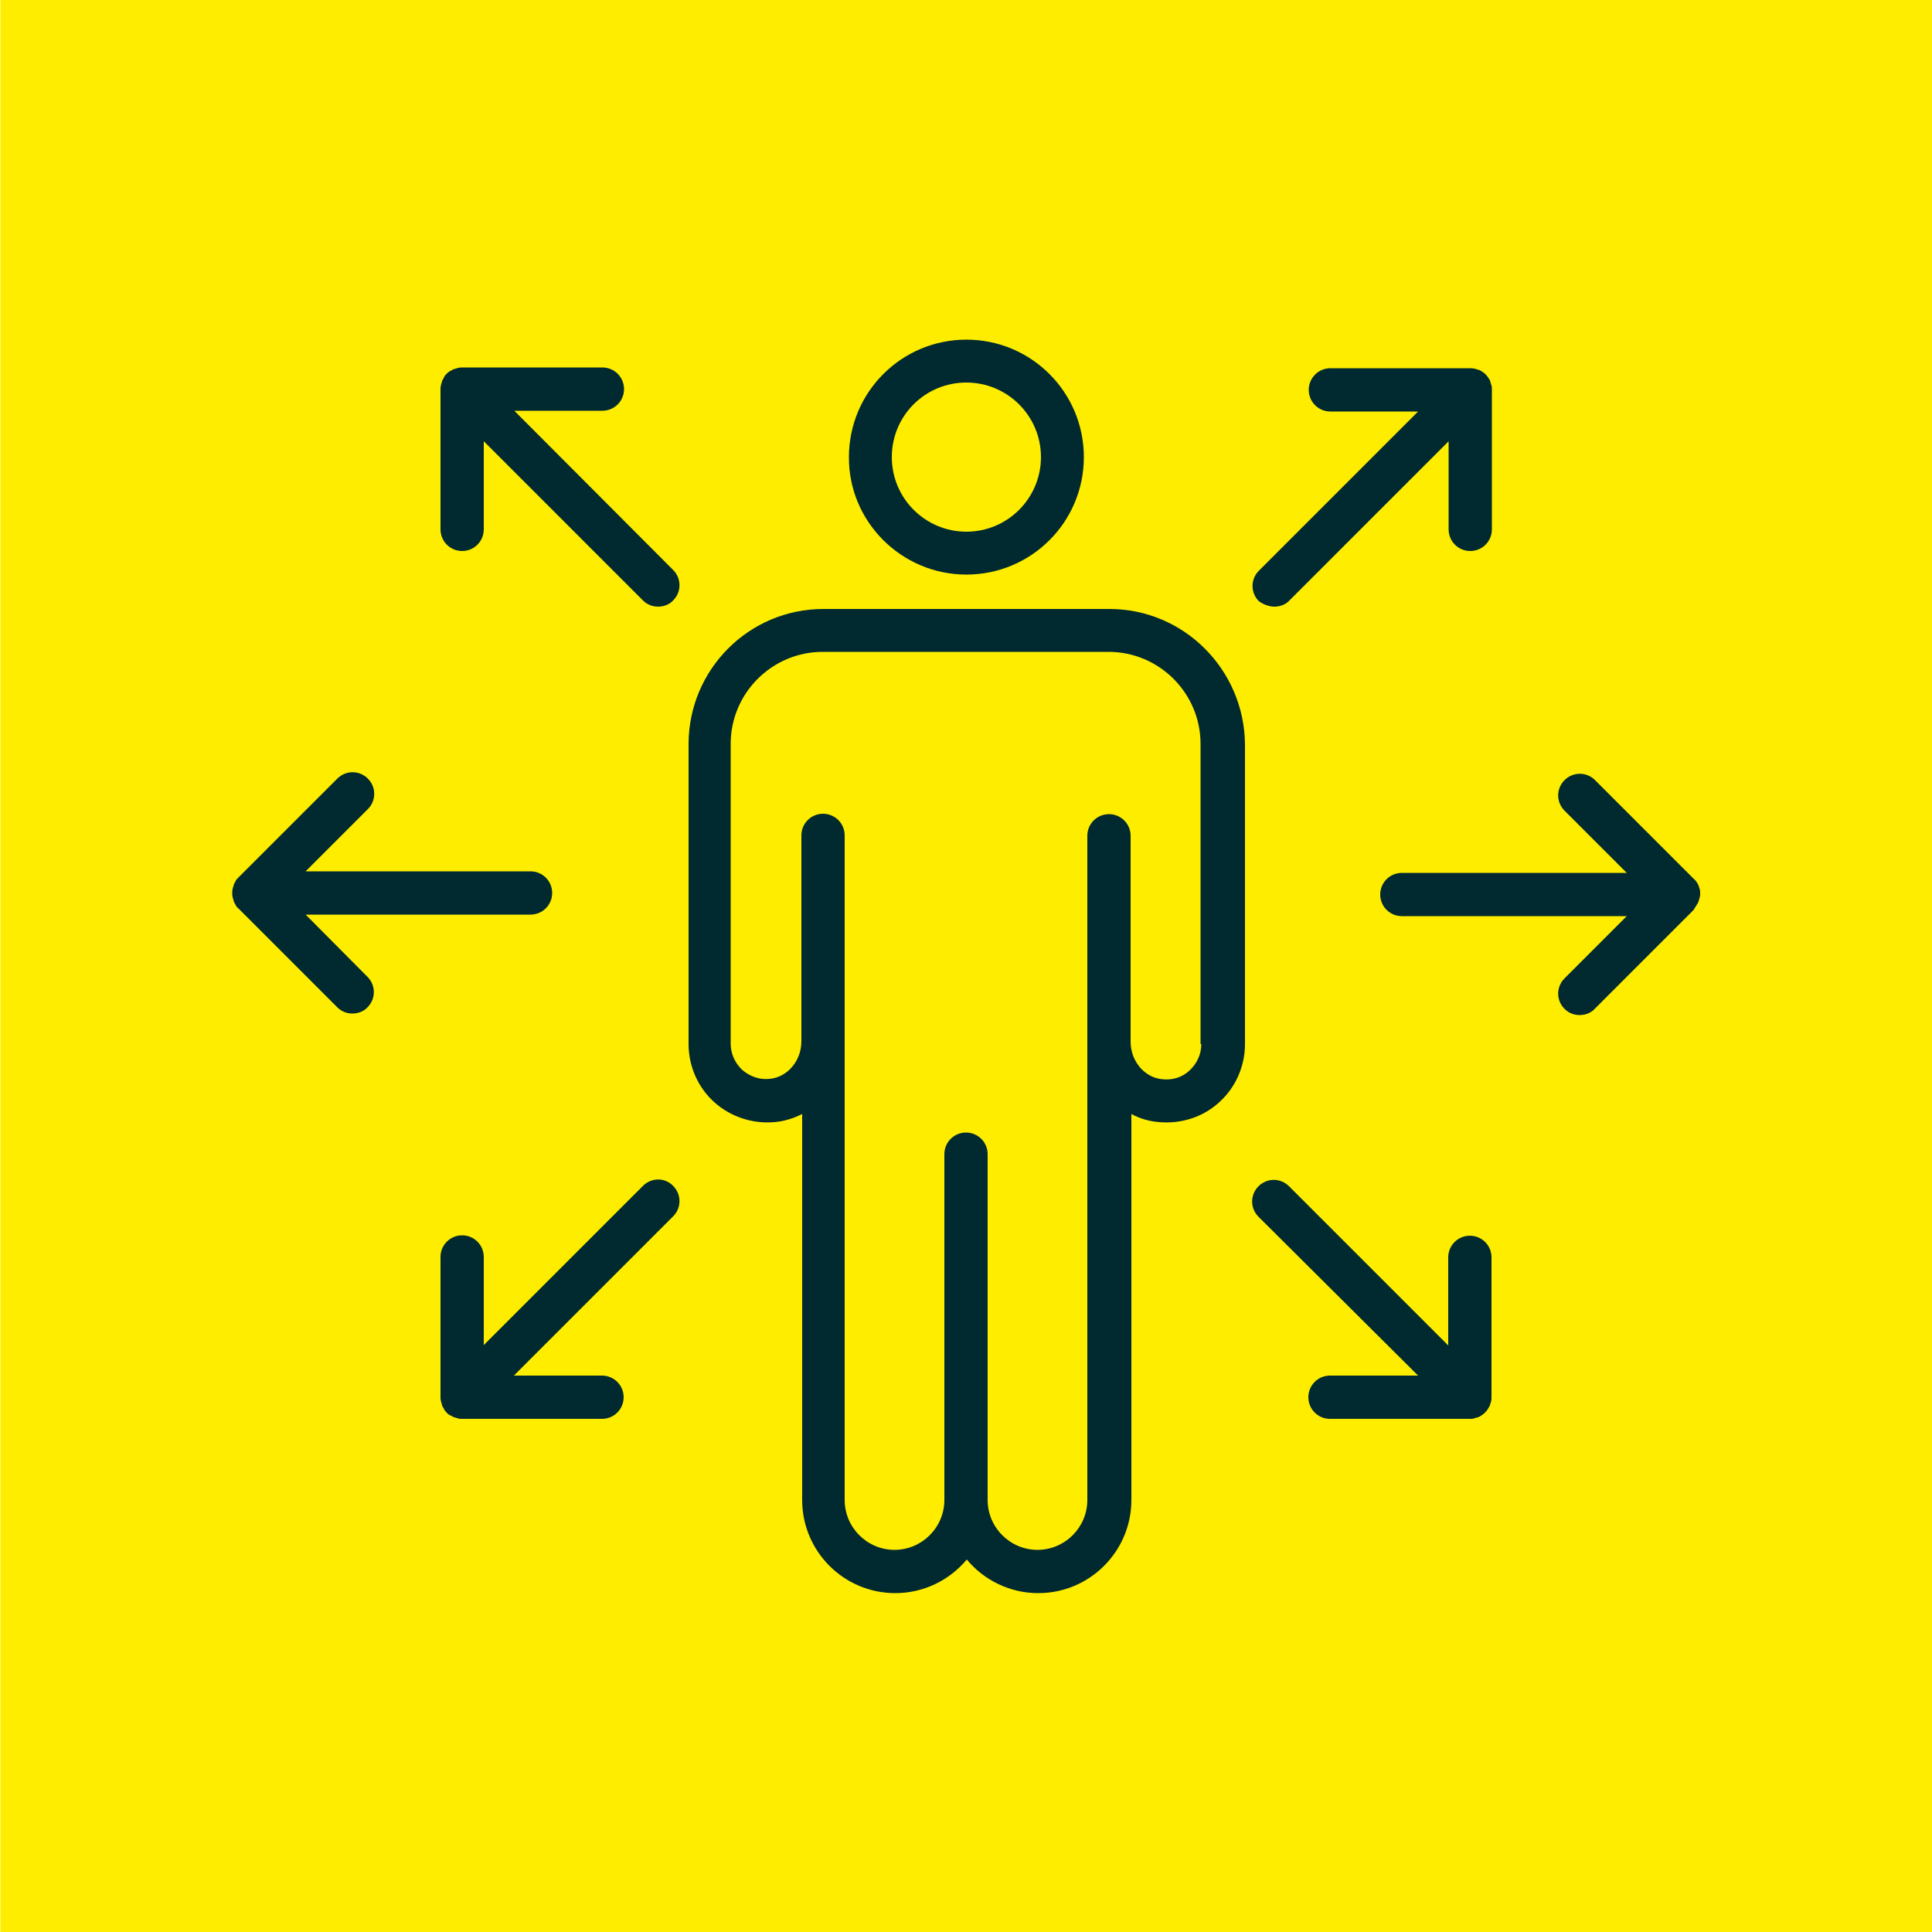
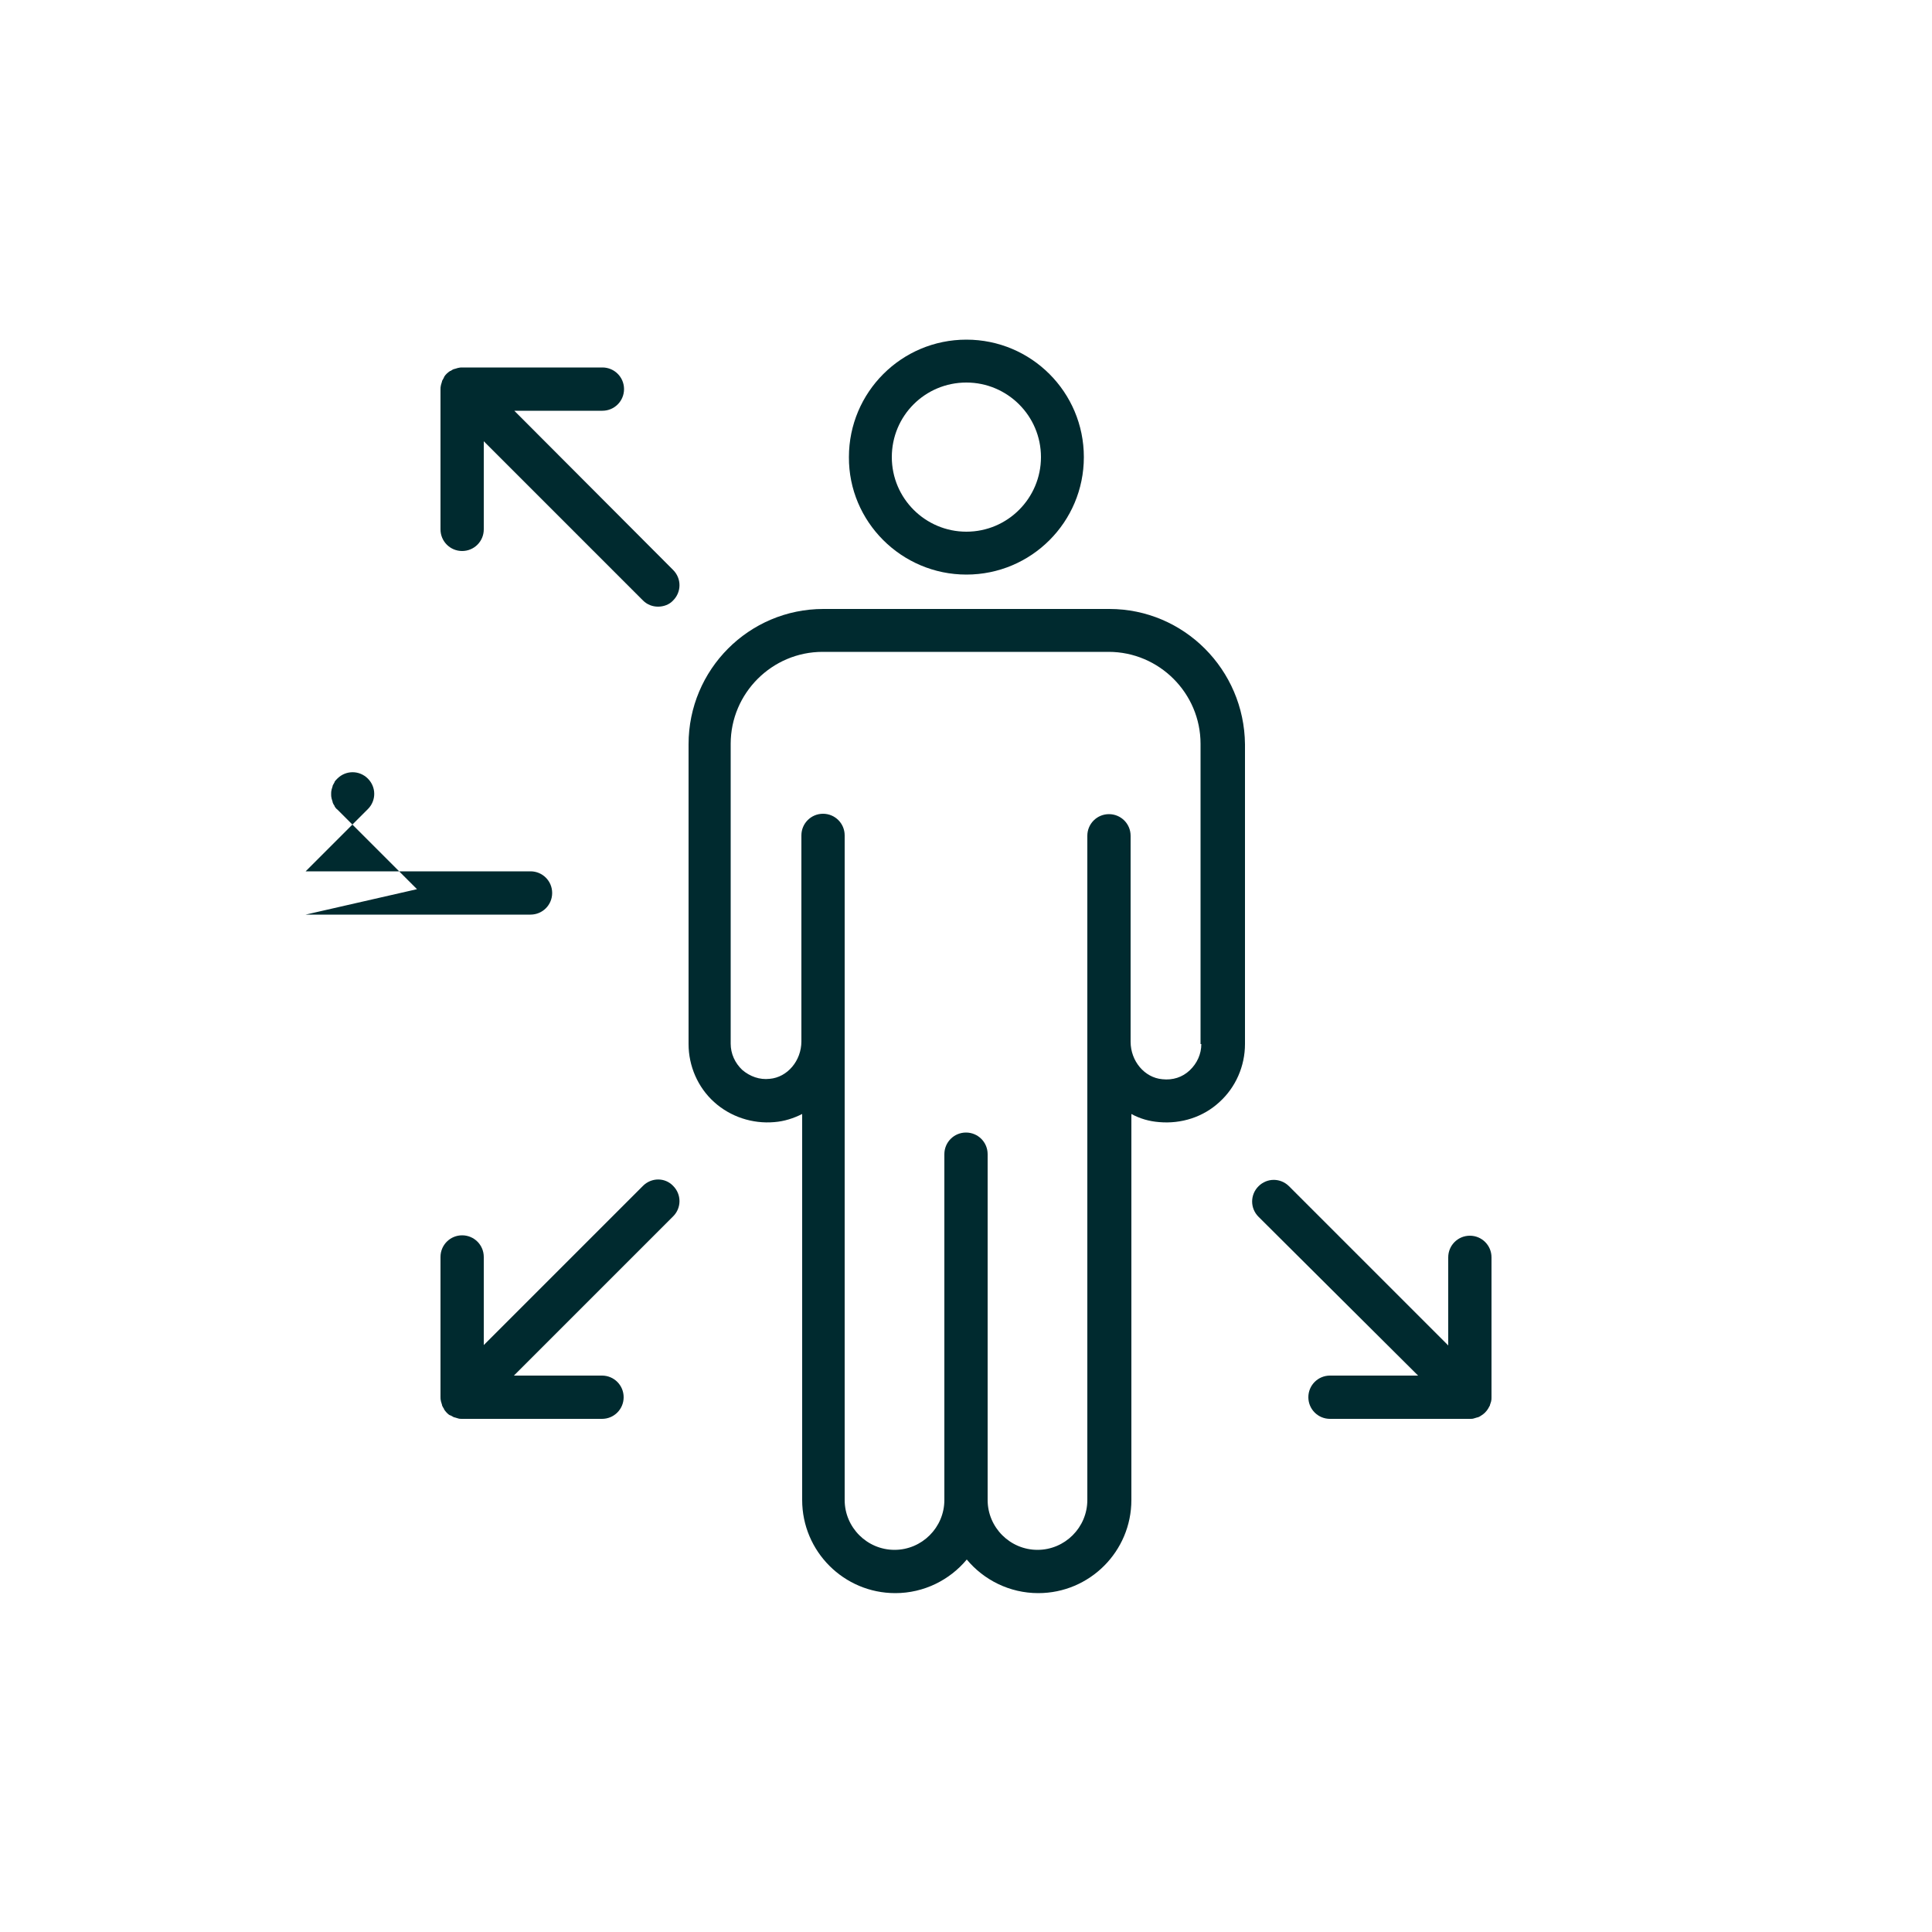
<svg xmlns="http://www.w3.org/2000/svg" version="1.1" id="Ebene_1" x="0px" y="0px" viewBox="0 0 500 500" style="enable-background:new 0 0 500 500;" xml:space="preserve" width="150" height="150">
  <style type="text/css">
	.st0{fill:#FFED00;}
	.st1{fill:#002A2F;}
	.st2{clip-path:url(#SVGID_00000172422460354641059400000015778967140182468013_);fill:#002A30;}
	.st3{fill:#AA001C;}
</style>
-   <rect x="0.1" class="st0" width="500" height="500" />
  <g>
    <path class="st1" d="M287.1,157.6C287.1,157.6,287.1,157.6,287.1,157.6l-74,0c0,0,0,0,0,0c-19.3,0-34.9,15.7-34.9,35v77.6   c0,5.7,2.4,11.2,6.6,15c4.2,3.8,9.9,5.7,15.6,5.2c2.6-0.2,5-1,7.2-2.1v99.9c0,13.3,10.8,24.1,24.1,24.1c7.4,0,14.1-3.4,18.5-8.7   c4.4,5.3,11.1,8.7,18.5,8.7c13.3,0,24.1-10.8,24.1-24.1v-99.9c2.2,1.2,4.6,1.9,7.2,2.1c5.7,0.5,11.4-1.3,15.6-5.2   c4.2-3.8,6.6-9.3,6.6-15v-77.6C322,173.3,306.4,157.6,287.1,157.6z M310.9,270.2c0,2.6-1.1,5-3,6.8c-1.9,1.8-4.4,2.6-7.1,2.3   c-4.6-0.4-8.2-4.7-8.2-9.7c0-0.1,0-0.2,0-0.3v-53c0-3.1-2.5-5.6-5.6-5.6c-3.1,0-5.6,2.5-5.6,5.6v53.3c0,0.1,0,0.2,0,0.3v118.3   c0,7.1-5.8,12.9-12.9,12.9c-7.1,0-12.9-5.8-12.9-12.9c0,0,0,0,0,0v-89.5c0-3.1-2.5-5.6-5.6-5.6c-3.1,0-5.6,2.5-5.6,5.6v89.5   c0,0,0,0,0,0c0,7.1-5.8,12.9-12.9,12.9c-7.1,0-12.9-5.8-12.9-12.9V269.5c0,0,0,0,0,0s0,0,0,0v-53.3c0-3.1-2.5-5.6-5.6-5.6   c-3.1,0-5.6,2.5-5.6,5.6v53.3c0,0,0,0,0,0s0,0,0,0c0,5-3.6,9.3-8.2,9.7c-2.6,0.3-5.1-0.6-7.1-2.3c-1.9-1.8-3-4.2-3-6.8v-77.6   c0-13.1,10.7-23.8,23.8-23.8h74c13.1,0,23.8,10.7,23.8,23.8V270.2z" />
    <path class="st1" d="M250.1,148.7c16.8,0,30.4-13.6,30.4-30.4c0-16.8-13.6-30.4-30.4-30.4c-16.8,0-30.4,13.6-30.4,30.4   C219.6,135,233.3,148.7,250.1,148.7z M250.1,99c10.6,0,19.3,8.6,19.3,19.3c0,10.6-8.6,19.3-19.3,19.3c-10.6,0-19.3-8.6-19.3-19.3   C230.8,107.6,239.4,99,250.1,99z" />
-     <path class="st1" d="M79.1,236.7h58.2c3.1,0,5.6-2.5,5.6-5.6c0-3.1-2.5-5.6-5.6-5.6H79.1l16.1-16.1c2.2-2.2,2.2-5.7,0-7.9   c-2.2-2.2-5.7-2.2-7.9,0l-25.6,25.6c0,0,0,0,0,0c-0.3,0.3-0.5,0.5-0.7,0.8c0,0,0,0,0,0.1c-0.2,0.3-0.3,0.6-0.5,0.9c0,0,0,0.1,0,0.1   c-0.1,0.3-0.2,0.6-0.3,1c0,0,0,0,0,0.1c-0.1,0.3-0.1,0.7-0.1,1c0,0,0,0,0,0c0,0.3,0,0.7,0.1,1c0,0,0,0,0,0.1c0.1,0.3,0.2,0.7,0.3,1   c0,0,0,0.1,0,0.1c0.1,0.3,0.3,0.6,0.5,0.9c0,0,0,0,0,0.1c0.2,0.3,0.4,0.6,0.7,0.8c0,0,0,0,0,0l25.6,25.6c1.1,1.1,2.5,1.6,3.9,1.6   c1.4,0,2.9-0.5,3.9-1.6c2.2-2.2,2.2-5.7,0-7.9L79.1,236.7z" />
-     <path class="st1" d="M439.1,234.2C439.1,234.2,439.1,234.2,439.1,234.2c0.2-0.3,0.4-0.6,0.5-1c0,0,0,0,0,0c0.1-0.3,0.2-0.7,0.3-1   c0,0,0,0,0,0c0.1-0.3,0.1-0.7,0.1-1c0,0,0,0,0,0c0,0,0,0,0,0c0-0.4,0-0.7-0.1-1c0,0,0,0,0,0c-0.1-0.3-0.2-0.7-0.3-1c0,0,0,0,0,0   c-0.1-0.3-0.3-0.6-0.5-0.9c0,0,0,0,0,0c-0.2-0.3-0.4-0.6-0.7-0.8c0,0,0,0,0,0l-25.6-25.6c-2.2-2.2-5.7-2.2-7.9,0   c-2.2,2.2-2.2,5.7,0,7.9l16.1,16.1h-58.2c-3.1,0-5.6,2.5-5.6,5.6c0,3.1,2.5,5.6,5.6,5.6H421l-16.1,16.1c-2.2,2.2-2.2,5.7,0,7.9   c1.1,1.1,2.5,1.6,3.9,1.6c1.4,0,2.9-0.5,3.9-1.6l25.6-25.6c0,0,0,0,0,0C438.7,234.8,438.9,234.5,439.1,234.2z" />
+     <path class="st1" d="M79.1,236.7h58.2c3.1,0,5.6-2.5,5.6-5.6c0-3.1-2.5-5.6-5.6-5.6H79.1l16.1-16.1c2.2-2.2,2.2-5.7,0-7.9   c-2.2-2.2-5.7-2.2-7.9,0c0,0,0,0,0,0c-0.3,0.3-0.5,0.5-0.7,0.8c0,0,0,0,0,0.1c-0.2,0.3-0.3,0.6-0.5,0.9c0,0,0,0.1,0,0.1   c-0.1,0.3-0.2,0.6-0.3,1c0,0,0,0,0,0.1c-0.1,0.3-0.1,0.7-0.1,1c0,0,0,0,0,0c0,0.3,0,0.7,0.1,1c0,0,0,0,0,0.1c0.1,0.3,0.2,0.7,0.3,1   c0,0,0,0.1,0,0.1c0.1,0.3,0.3,0.6,0.5,0.9c0,0,0,0,0,0.1c0.2,0.3,0.4,0.6,0.7,0.8c0,0,0,0,0,0l25.6,25.6c1.1,1.1,2.5,1.6,3.9,1.6   c1.4,0,2.9-0.5,3.9-1.6c2.2-2.2,2.2-5.7,0-7.9L79.1,236.7z" />
    <path class="st1" d="M133.1,106.3h22.8c3.1,0,5.6-2.5,5.6-5.6c0-3.1-2.5-5.6-5.6-5.6h-36.2c0,0,0,0,0,0c-0.3,0-0.7,0-1,0.1   c0,0,0,0-0.1,0c-0.3,0.1-0.7,0.2-1,0.3c0,0,0,0-0.1,0c-0.3,0.1-0.6,0.3-0.9,0.5c0,0,0,0-0.1,0c-0.6,0.4-1.2,0.9-1.6,1.6   c0,0,0,0,0,0.1c-0.2,0.3-0.3,0.6-0.5,0.9c0,0,0,0,0,0.1c-0.1,0.3-0.2,0.6-0.3,1c0,0,0,0,0,0.1c-0.1,0.3-0.1,0.7-0.1,1c0,0,0,0,0,0   c0,0,0,0,0,0v36.2c0,3.1,2.5,5.6,5.6,5.6c3.1,0,5.6-2.5,5.6-5.6v-22.8l41.2,41.2c1.1,1.1,2.5,1.6,3.9,1.6c1.4,0,2.9-0.5,3.9-1.6   c2.2-2.2,2.2-5.7,0-7.9L133.1,106.3z" />
    <path class="st1" d="M385.1,364.6c0.2-0.3,0.3-0.6,0.5-0.9c0,0,0-0.1,0-0.1c0.1-0.3,0.2-0.6,0.3-0.9c0,0,0-0.1,0-0.1   c0.1-0.3,0.1-0.6,0.1-1c0,0,0,0,0,0v-36.2c0-3.1-2.5-5.6-5.6-5.6s-5.6,2.5-5.6,5.6v22.8l-41.2-41.2c-2.2-2.2-5.7-2.2-7.9,0   c-2.2,2.2-2.2,5.7,0,7.9L367,356h-22.8c-3.1,0-5.6,2.5-5.6,5.6c0,3.1,2.5,5.6,5.6,5.6h36.2c0.4,0,0.7,0,1-0.1c0,0,0,0,0,0   c0.3-0.1,0.7-0.2,1-0.3c0,0,0,0,0.1,0c0.3-0.1,0.6-0.3,0.9-0.5c0,0,0,0,0,0c0.3-0.2,0.6-0.4,0.9-0.7c0,0,0,0,0,0c0,0,0,0,0,0   C384.7,365.2,384.9,364.9,385.1,364.6C385.1,364.6,385.1,364.6,385.1,364.6z" />
    <path class="st1" d="M166.4,306.9l-41.2,41.2v-22.8c0-3.1-2.5-5.6-5.6-5.6c-3.1,0-5.6,2.5-5.6,5.6v36.2c0,0,0,0,0,0   c0,0.3,0,0.7,0.1,1c0,0,0,0,0,0.1c0.1,0.3,0.2,0.7,0.3,1c0,0,0,0.1,0,0.1c0.1,0.3,0.3,0.6,0.5,0.9c0,0,0,0,0,0.1   c0.2,0.3,0.4,0.6,0.7,0.9c0,0,0,0,0,0c0,0,0,0,0,0c0.3,0.3,0.5,0.5,0.9,0.7c0,0,0,0,0.1,0c0.3,0.2,0.6,0.3,0.9,0.5c0,0,0,0,0.1,0   c0.3,0.1,0.6,0.2,1,0.3c0,0,0,0,0,0c0.3,0.1,0.7,0.1,1,0.1h36.2c3.1,0,5.6-2.5,5.6-5.6c0-3.1-2.5-5.6-5.6-5.6h-22.8l41.2-41.2   c2.2-2.2,2.2-5.7,0-7.9C172.1,304.7,168.6,304.7,166.4,306.9z" />
-     <path class="st1" d="M329.8,157c1.4,0,2.9-0.5,3.9-1.6l41.2-41.2v22.8c0,3.1,2.5,5.6,5.6,5.6s5.6-2.5,5.6-5.6v-36.2   c0-0.4,0-0.7-0.1-1c0,0,0,0,0,0c-0.1-0.3-0.2-0.7-0.3-1c0,0,0,0,0-0.1c-0.1-0.3-0.3-0.6-0.5-0.9c0,0,0,0,0,0   c-0.4-0.6-0.9-1.2-1.6-1.6c0,0,0,0,0,0c-0.3-0.2-0.6-0.4-0.9-0.5c0,0,0,0-0.1,0c-0.3-0.1-0.6-0.2-1-0.3c0,0,0,0-0.1,0   c-0.3-0.1-0.7-0.1-1-0.1c0,0,0,0,0,0h-36.2c-3.1,0-5.6,2.5-5.6,5.6c0,3.1,2.5,5.6,5.6,5.6H367l-41.2,41.2c-2.2,2.2-2.2,5.7,0,7.9   C326.9,156.4,328.4,157,329.8,157z" />
  </g>
</svg>